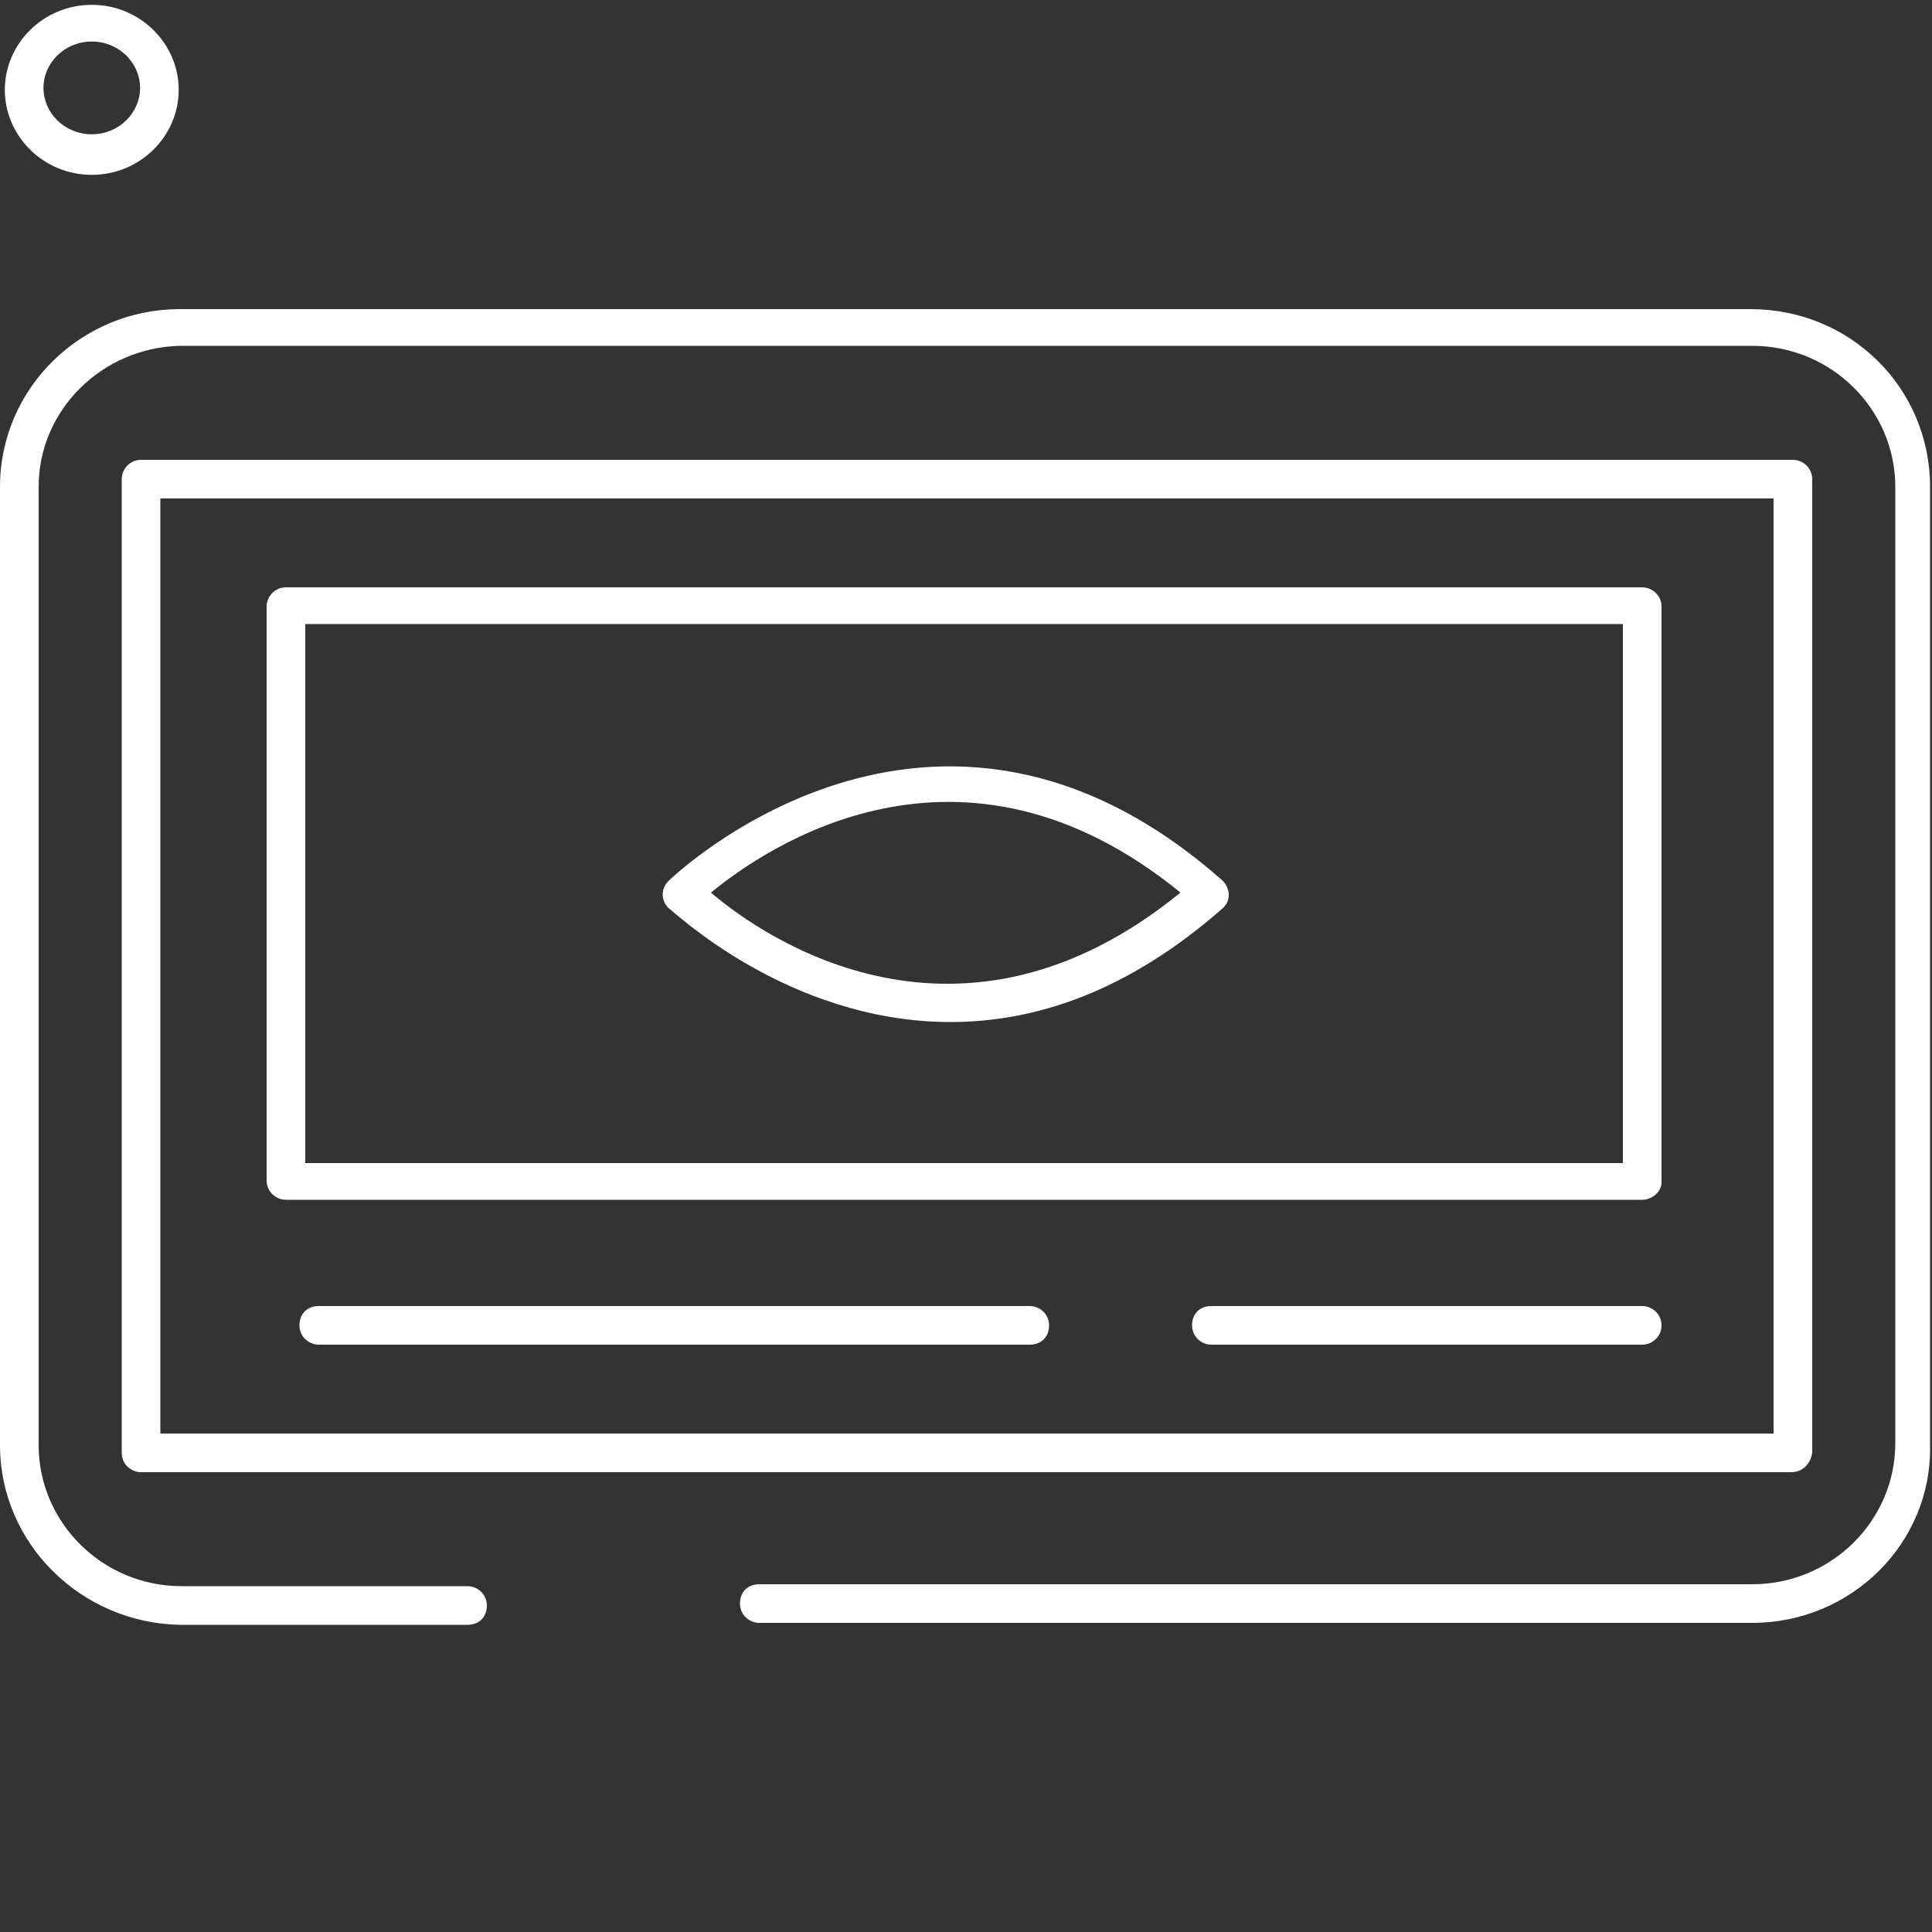
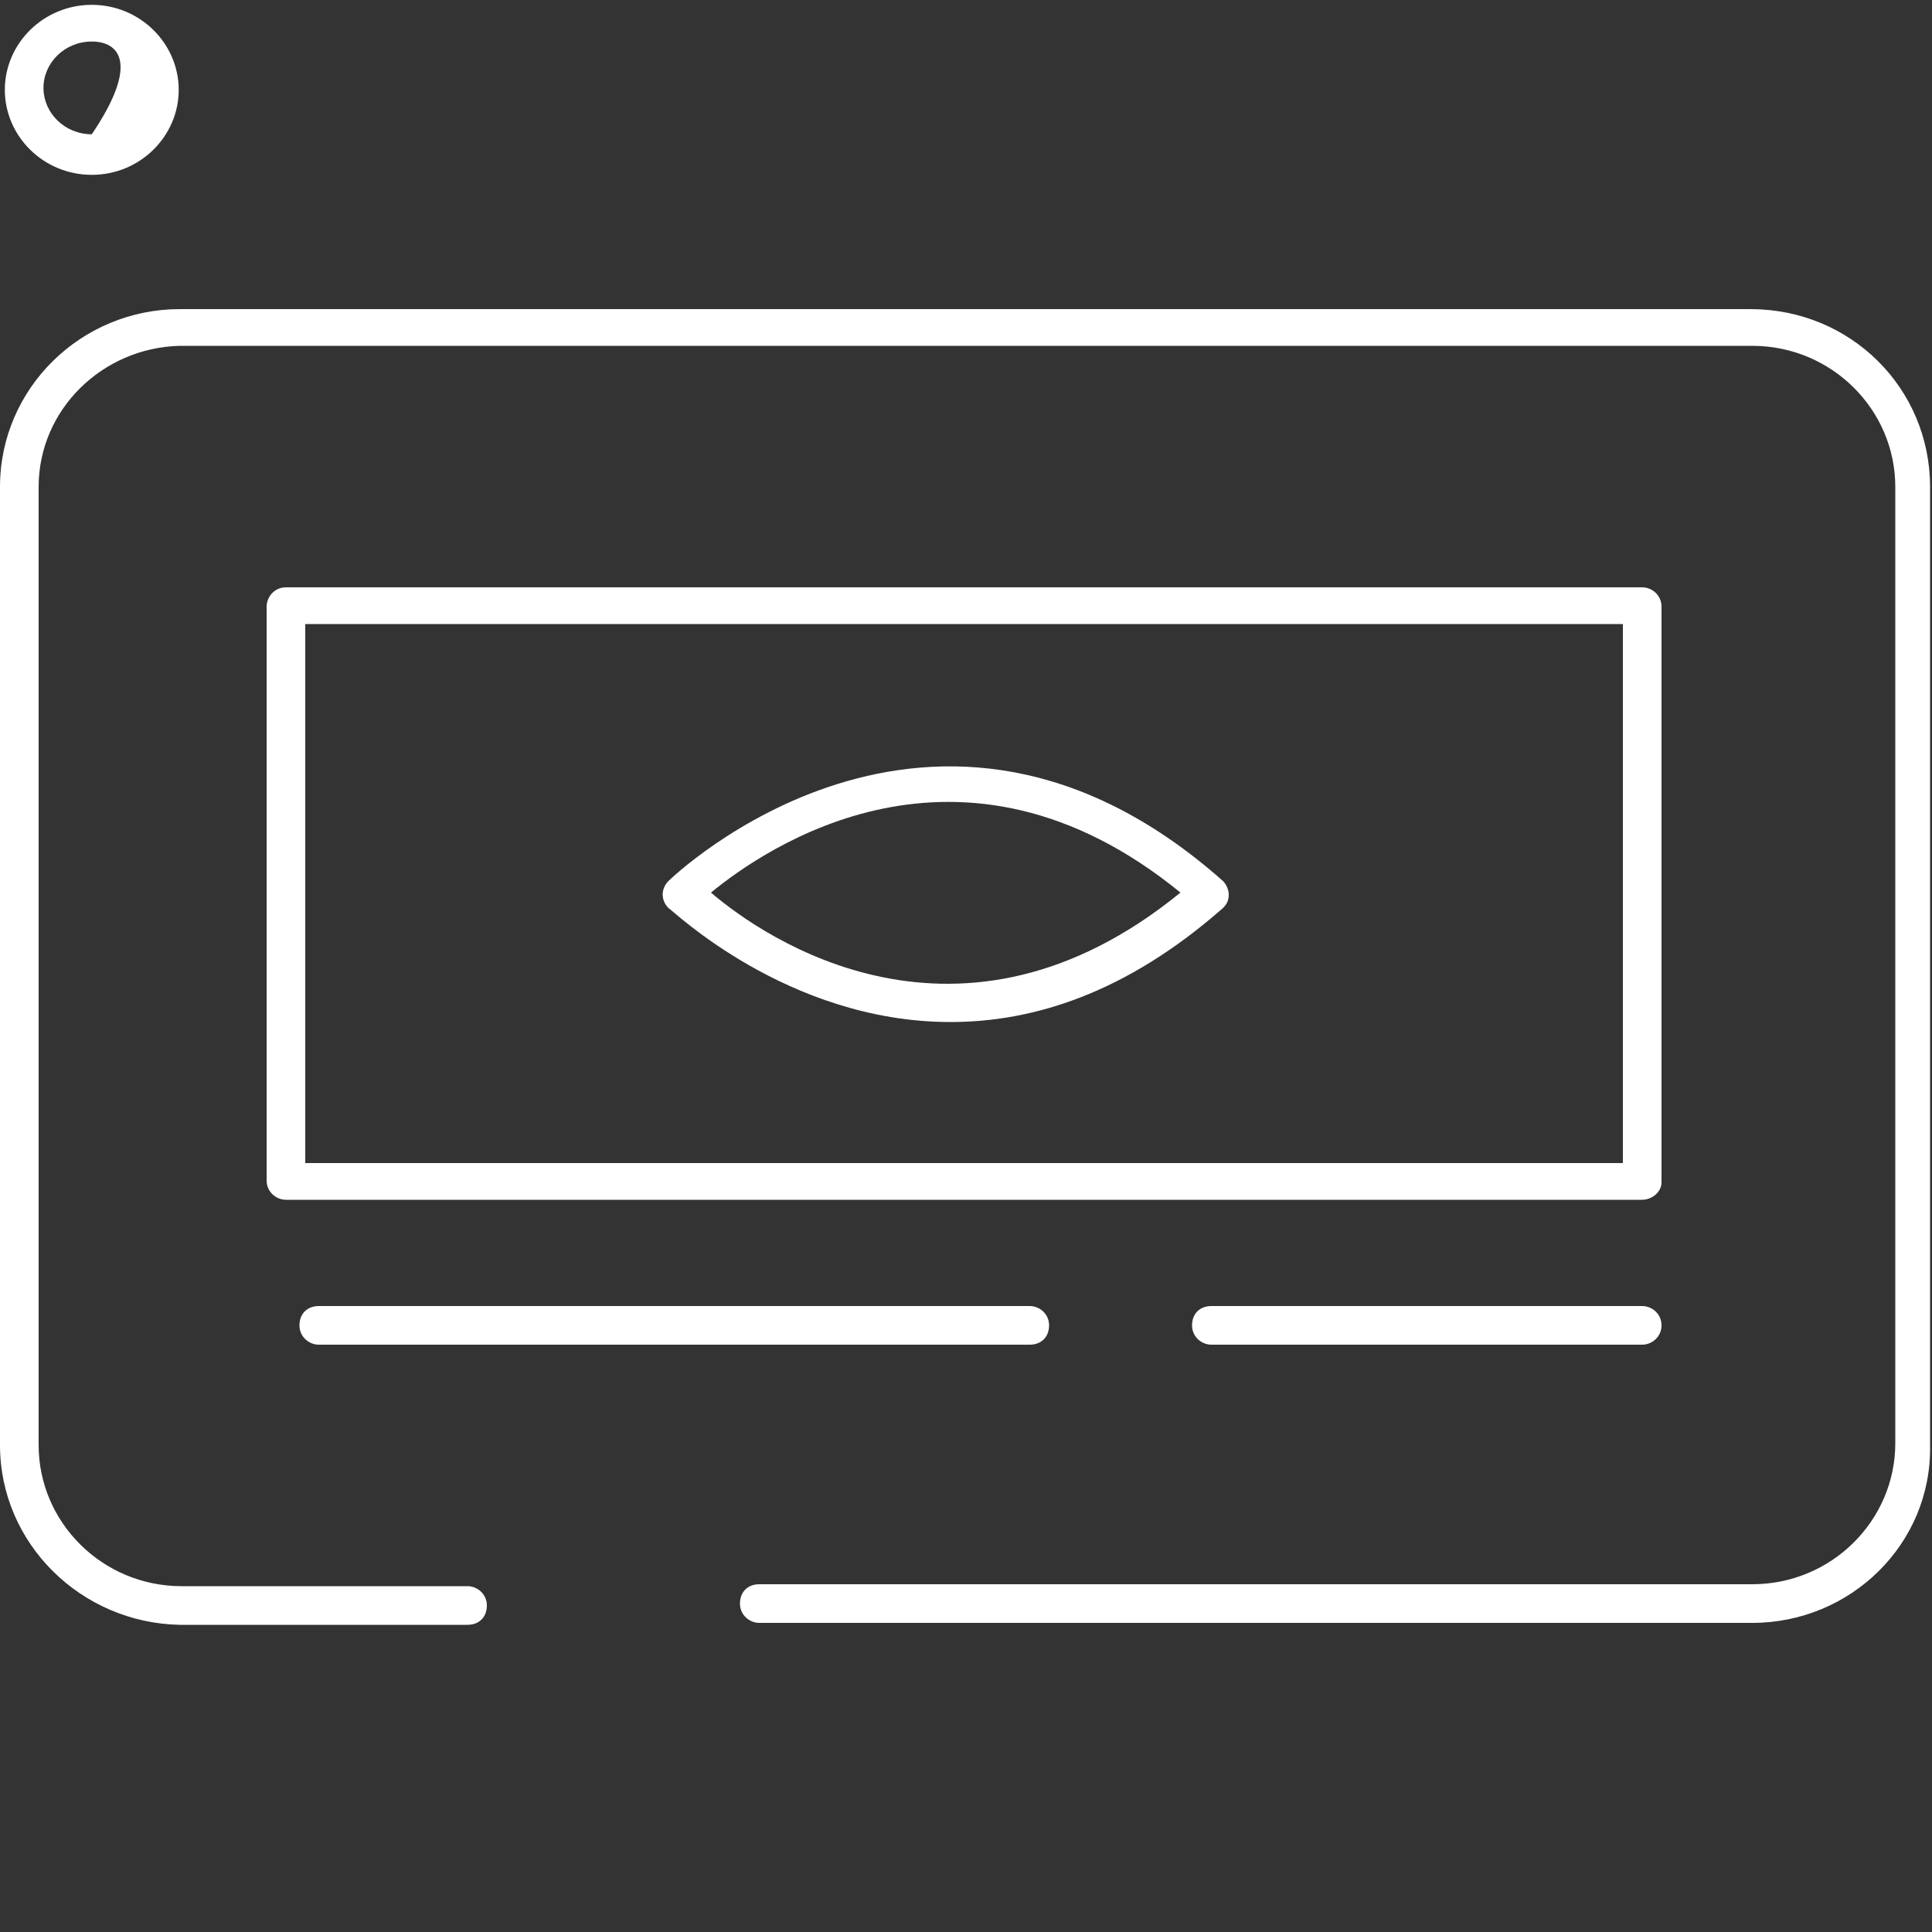
<svg xmlns="http://www.w3.org/2000/svg" xmlns:xlink="http://www.w3.org/1999/xlink" preserveAspectRatio="xMidYMid meet" width="100" height="100" viewBox="0 0 100 100" style="width:100%;height:100%">
  <rect x="0" y="0" width="100" height="100" fill="#333333" stroke="none" />
  <defs>
    <animate repeatCount="indefinite" dur="3s" begin="0s" xlink:href="#_R_G_L_3_G_D_0_P_0" fill="freeze" attributeName="d" attributeType="XML" from="M23.55 2.25 C23.55,2.25 1.25,2.25 1.25,2.25 C0.75,2.25 0.25,1.85 0.25,1.25 C0.25,0.65 0.65,0.25 1.25,0.25 C1.25,0.25 23.55,0.25 23.55,0.25 C24.05,0.25 24.55,0.65 24.55,1.25 C24.55,1.85 24.05,2.25 23.55,2.25z " to="M23.55 2.25 C23.55,2.25 1.25,2.25 1.25,2.25 C0.75,2.25 0.25,1.85 0.25,1.25 C0.25,0.65 0.65,0.25 1.25,0.25 C1.25,0.25 23.55,0.25 23.55,0.25 C24.05,0.25 24.55,0.65 24.55,1.25 C24.55,1.85 24.05,2.25 23.55,2.25z " keyTimes="0;0.056;0.355;0.655;0.944;1" values="M23.55 2.25 C23.55,2.25 1.25,2.25 1.25,2.25 C0.75,2.25 0.25,1.85 0.25,1.25 C0.25,0.65 0.65,0.25 1.25,0.25 C1.25,0.25 23.55,0.25 23.55,0.25 C24.05,0.25 24.55,0.65 24.55,1.25 C24.55,1.85 24.05,2.25 23.55,2.25z ;M23.55 2.25 C23.55,2.25 1.25,2.25 1.25,2.25 C0.75,2.25 0.25,1.85 0.25,1.25 C0.25,0.65 0.65,0.25 1.25,0.25 C1.25,0.25 23.55,0.25 23.55,0.25 C24.05,0.25 24.55,0.65 24.55,1.25 C24.55,1.85 24.05,2.25 23.55,2.25z ;M23.55 2.25 C23.55,2.25 -18.75,2.25 -18.75,2.25 C-19.25,2.25 -19.75,1.85 -19.75,1.25 C-19.75,0.65 -19.35,0.25 -18.75,0.25 C-18.75,0.25 23.55,0.25 23.55,0.25 C24.05,0.25 24.55,0.65 24.55,1.25 C24.55,1.85 24.05,2.25 23.55,2.25z ;M23.55 2.25 C23.55,2.25 -18.75,2.25 -18.75,2.25 C-19.25,2.25 -19.75,1.85 -19.75,1.25 C-19.75,0.65 -19.35,0.25 -18.75,0.25 C-18.75,0.25 23.55,0.25 23.55,0.25 C24.05,0.25 24.55,0.65 24.55,1.25 C24.55,1.85 24.05,2.25 23.55,2.25z ;M23.55 2.25 C23.55,2.25 1.25,2.25 1.25,2.25 C0.75,2.25 0.25,1.85 0.25,1.25 C0.25,0.65 0.65,0.25 1.25,0.25 C1.25,0.25 23.55,0.25 23.55,0.25 C24.05,0.25 24.55,0.65 24.55,1.25 C24.55,1.85 24.05,2.25 23.55,2.25z ;M23.55 2.25 C23.55,2.25 1.25,2.25 1.25,2.25 C0.75,2.25 0.25,1.85 0.25,1.25 C0.25,0.65 0.65,0.25 1.25,0.25 C1.25,0.25 23.55,0.25 23.55,0.25 C24.05,0.25 24.55,0.65 24.55,1.25 C24.55,1.85 24.05,2.25 23.55,2.25z " keySplines="0.333 0 0.667 1;0.333 0 0.667 1;0.167 0 0.667 1;0.167 0 0.667 1;0 0 0 0" calcMode="spline" />
    <animate repeatCount="indefinite" dur="3s" begin="0s" xlink:href="#_R_G_L_2_G_D_0_P_0" fill="freeze" attributeName="d" attributeType="XML" from="M38.05 2.25 C38.05,2.25 1.25,2.25 1.25,2.25 C0.75,2.25 0.25,1.85 0.25,1.25 C0.25,0.65 0.65,0.25 1.25,0.25 C1.25,0.25 38.05,0.25 38.05,0.25 C38.55,0.25 39.05,0.65 39.05,1.25 C39.05,1.85 38.65,2.25 38.05,2.25z " to="M38.05 2.25 C38.05,2.25 1.25,2.25 1.25,2.25 C0.75,2.25 0.25,1.85 0.25,1.25 C0.25,0.65 0.65,0.25 1.25,0.25 C1.25,0.25 38.05,0.25 38.05,0.25 C38.55,0.25 39.05,0.65 39.05,1.25 C39.05,1.85 38.65,2.25 38.05,2.25z " keyTimes="0;0.056;0.355;0.655;0.944;1" values="M38.05 2.25 C38.05,2.25 1.25,2.25 1.25,2.25 C0.75,2.25 0.25,1.85 0.25,1.25 C0.25,0.65 0.65,0.25 1.25,0.25 C1.25,0.25 38.05,0.25 38.05,0.25 C38.55,0.25 39.05,0.65 39.05,1.25 C39.05,1.85 38.65,2.25 38.05,2.25z ;M38.05 2.25 C38.05,2.25 1.25,2.25 1.25,2.25 C0.75,2.25 0.25,1.85 0.25,1.25 C0.25,0.65 0.65,0.25 1.25,0.25 C1.25,0.25 38.05,0.25 38.05,0.25 C38.55,0.25 39.05,0.65 39.05,1.25 C39.05,1.85 38.65,2.25 38.05,2.25z ;M18.05 2.25 C18.05,2.25 1.25,2.25 1.25,2.25 C0.75,2.25 0.25,1.85 0.25,1.25 C0.25,0.65 0.65,0.25 1.25,0.25 C1.25,0.25 18.05,0.25 18.05,0.25 C18.55,0.25 19.05,0.65 19.05,1.25 C19.05,1.85 18.65,2.25 18.05,2.25z ;M18.05 2.25 C18.05,2.25 1.25,2.25 1.25,2.25 C0.75,2.25 0.25,1.85 0.25,1.25 C0.25,0.65 0.65,0.25 1.25,0.25 C1.25,0.25 18.05,0.25 18.05,0.25 C18.55,0.25 19.05,0.65 19.05,1.25 C19.05,1.85 18.65,2.25 18.05,2.25z ;M38.05 2.25 C38.05,2.25 1.25,2.25 1.25,2.25 C0.75,2.25 0.25,1.85 0.25,1.25 C0.25,0.65 0.65,0.25 1.25,0.25 C1.25,0.25 38.05,0.25 38.05,0.25 C38.55,0.25 39.05,0.65 39.05,1.25 C39.05,1.85 38.65,2.25 38.05,2.25z ;M38.05 2.25 C38.05,2.25 1.25,2.25 1.25,2.25 C0.75,2.25 0.25,1.85 0.25,1.25 C0.25,0.65 0.65,0.25 1.25,0.25 C1.25,0.25 38.05,0.25 38.05,0.25 C38.55,0.25 39.05,0.65 39.05,1.25 C39.05,1.85 38.65,2.25 38.05,2.25z " keySplines="0.333 0 0.667 1;0.333 0 0.667 1;0.167 0 0.667 1;0.167 0 0.667 1;0 0 0 0" calcMode="spline" />
    <animateMotion repeatCount="indefinite" dur="3s" begin="0s" xlink:href="#_R_G_L_0_G" fill="freeze" keyTimes="0;0.056;0.136;0.217;0.379;0.46;0.621;0.702;0.783;0.864;0.944;1" path="M49 48.1 C49,48.1 49,48.1 49,48.1 C49,47.79 49,46.26 49,46.26 C49,46.26 49,46.26 49,46.26 C49,46.26 41.73,46.26 40.28,46.26 C40.28,46.26 40.28,46.26 40.28,46.26 C42.95,46.26 53.61,46.26 56.28,46.26 C56.28,46.26 56.28,46.26 56.28,46.26 C55.07,46.26 49,46.26 49,46.26 C49,46.26 49,46.26 49,46.26 C49,46.26 49,47.79 49,48.1 C49,48.1 49,48.1 49,48.1 " keyPoints="0;0;0.05;0.05;0.3;0.3;0.74;0.74;0.95;0.95;1;1" keySplines="0.333 0 0.667 1;0.333 0 0.667 1;0.333 0.333 0.667 0.667;0.333 0 0.667 1;0.333 0.333 0.667 0.667;0.333 0 0.667 1;0.333 0.333 0.667 0.667;0.333 0 0.667 1;0.333 0.333 0.667 0.667;0.333 0 0.667 1;0 0 0 0" calcMode="spline" />
    <animateTransform repeatCount="indefinite" dur="3s" begin="0s" xlink:href="#_R_G_L_0_G" fill="freeze" attributeName="transform" from="-4.75 -4.65" to="-4.75 -4.65" type="translate" additive="sum" keyTimes="0;1" values="-4.75 -4.65;-4.75 -4.65" keySplines="0 0 1 1" calcMode="spline" />
    <animate attributeType="XML" attributeName="opacity" dur="3s" from="0" to="1" xlink:href="#time_group" />
  </defs>
  <g id="_R_G">
    <g id="_R_G_L_4_G" transform=" translate(50, 50.05) translate(-50.25, -34.3)">
      <path id="_R_G_L_4_G_D_0_P_0" fill="#ffffff" fill-opacity="1" fill-rule="nonzero" d=" M90.95 68.25 C90.95,68.25 39.55,68.25 39.55,68.25 C39.05,68.25 38.55,67.85 38.55,67.25 C38.55,66.65 38.95,66.25 39.55,66.25 C39.55,66.25 90.95,66.25 90.95,66.25 C95.05,66.25 98.35,62.95 98.35,58.95 C98.35,58.95 98.35,9.45 98.35,9.45 C98.35,5.45 95.05,2.15 90.95,2.15 C90.95,2.15 9.55,2.15 9.55,2.15 C5.55,2.25 2.25,5.45 2.25,9.45 C2.25,9.45 2.25,59.05 2.25,59.05 C2.25,63.05 5.55,66.35 9.65,66.35 C9.65,66.35 24.45,66.35 24.45,66.35 C24.95,66.35 25.45,66.75 25.45,67.35 C25.45,67.95 25.05,68.35 24.45,68.35 C24.45,68.35 9.55,68.35 9.55,68.35 C4.45,68.25 0.25,64.15 0.25,59.05 C0.25,59.05 0.25,9.45 0.25,9.45 C0.25,4.35 4.45,0.25 9.55,0.25 C9.55,0.25 90.85,0.25 90.85,0.25 C96.05,0.25 100.15,4.35 100.15,9.45 C100.15,9.45 100.15,59.05 100.15,59.05 C100.25,64.15 96.05,68.25 90.95,68.25z " />
-       <path id="_R_G_L_4_G_D_1_P_0" fill="#ffffff" fill-opacity="1" fill-rule="nonzero" d=" M92.95 60.45 C92.95,60.45 7.55,60.45 7.55,60.45 C7.05,60.45 6.55,60.05 6.55,59.45 C6.55,59.45 6.55,9.05 6.55,9.05 C6.55,8.55 6.95,8.05 7.55,8.05 C7.55,8.05 93.05,8.05 93.05,8.05 C93.55,8.05 94.05,8.45 94.05,9.05 C94.05,9.05 94.05,59.45 94.05,59.45 C93.95,60.05 93.55,60.45 92.95,60.45z  M8.55 58.45 C8.55,58.45 92.05,58.45 92.05,58.45 C92.05,58.45 92.05,10.05 92.05,10.05 C92.05,10.05 8.55,10.05 8.55,10.05 C8.55,10.05 8.55,58.45 8.55,58.45z " />
      <path id="_R_G_L_4_G_D_2_P_0" fill="#ffffff" fill-opacity="1" fill-rule="nonzero" d=" M85.25 46.35 C85.25,46.35 15.05,46.35 15.05,46.35 C14.55,46.35 14.05,45.95 14.05,45.35 C14.05,45.35 14.05,15.65 14.05,15.65 C14.05,15.15 14.45,14.65 15.05,14.65 C15.05,14.65 85.25,14.65 85.25,14.65 C85.75,14.65 86.25,15.05 86.25,15.65 C86.25,15.65 86.25,45.45 86.25,45.45 C86.25,45.95 85.75,46.35 85.25,46.35z  M16.05 44.45 C16.05,44.45 84.25,44.45 84.25,44.45 C84.25,44.45 84.25,16.55 84.25,16.55 C84.25,16.55 16.05,16.55 16.05,16.55 C16.05,16.55 16.05,44.45 16.05,44.45z " />
    </g>
    <g id="_R_G_L_3_G" transform=" translate(73.85, 68.6) translate(-12.4, -1.25)">
      <path id="_R_G_L_3_G_D_0_P_0" fill="#ffffff" fill-opacity="1" fill-rule="nonzero" d=" M23.55 2.25 C23.55,2.25 1.25,2.25 1.25,2.25 C0.75,2.25 0.25,1.85 0.25,1.25 C0.25,0.65 0.65,0.25 1.25,0.25 C1.25,0.25 23.55,0.25 23.55,0.25 C24.05,0.25 24.55,0.65 24.55,1.25 C24.55,1.85 24.05,2.25 23.55,2.25z " />
    </g>
    <g id="_R_G_L_2_G" transform=" translate(34.9, 68.6) translate(-19.65, -1.25)">
      <path id="_R_G_L_2_G_D_0_P_0" fill="#ffffff" fill-opacity="1" fill-rule="nonzero" d=" M38.05 2.25 C38.05,2.25 1.25,2.25 1.25,2.25 C0.75,2.25 0.25,1.85 0.25,1.25 C0.25,0.65 0.65,0.25 1.25,0.25 C1.25,0.25 38.05,0.25 38.05,0.25 C38.55,0.25 39.05,0.65 39.05,1.25 C39.05,1.85 38.65,2.25 38.05,2.25z " />
    </g>
    <g id="_R_G_L_1_G" transform=" translate(48.9, 43.9) translate(-14.95, -11.85)">
      <path id="_R_G_L_1_G_D_0_P_0" fill="#ffffff" fill-opacity="1" fill-rule="nonzero" d=" M15.25 20.85 C6.75,20.85 0.75,14.95 0.65,14.95 C0.25,14.55 0.25,13.95 0.65,13.55 C0.75,13.45 14.35,0.25 29.35,13.55 C29.55,13.75 29.65,14.05 29.65,14.25 C29.65,14.55 29.55,14.75 29.35,14.95 C24.35,19.35 19.55,20.85 15.25,20.85z  M2.85 14.15 C5.65,16.55 15.75,23.45 27.15,14.15 C15.75,4.85 5.65,11.85 2.85,14.15z " />
    </g>
    <g id="_R_G_L_0_G">
-       <path id="_R_G_L_0_G_D_0_P_0" fill="#ffffff" fill-opacity="1" fill-rule="nonzero" d=" M4.75 9.05 C2.25,9.05 0.25,7.05 0.25,4.65 C0.25,2.25 2.25,0.25 4.75,0.25 C7.25,0.25 9.25,2.25 9.25,4.65 C9.25,7.05 7.25,9.05 4.75,9.05z  M4.75 2.15 C3.35,2.15 2.25,3.25 2.25,4.55 C2.25,5.85 3.35,6.95 4.75,6.95 C6.15,6.95 7.25,5.85 7.25,4.55 C7.25,3.25 6.15,2.15 4.75,2.15z " />
+       <path id="_R_G_L_0_G_D_0_P_0" fill="#ffffff" fill-opacity="1" fill-rule="nonzero" d=" M4.75 9.05 C2.25,9.05 0.25,7.05 0.25,4.65 C0.25,2.25 2.25,0.25 4.75,0.25 C7.25,0.25 9.25,2.25 9.25,4.65 C9.25,7.05 7.25,9.05 4.75,9.05z  M4.75 2.15 C3.35,2.15 2.25,3.25 2.25,4.55 C2.25,5.85 3.35,6.95 4.75,6.95 C7.25,3.25 6.15,2.15 4.75,2.15z " />
    </g>
  </g>
  <g id="time_group" />
</svg>